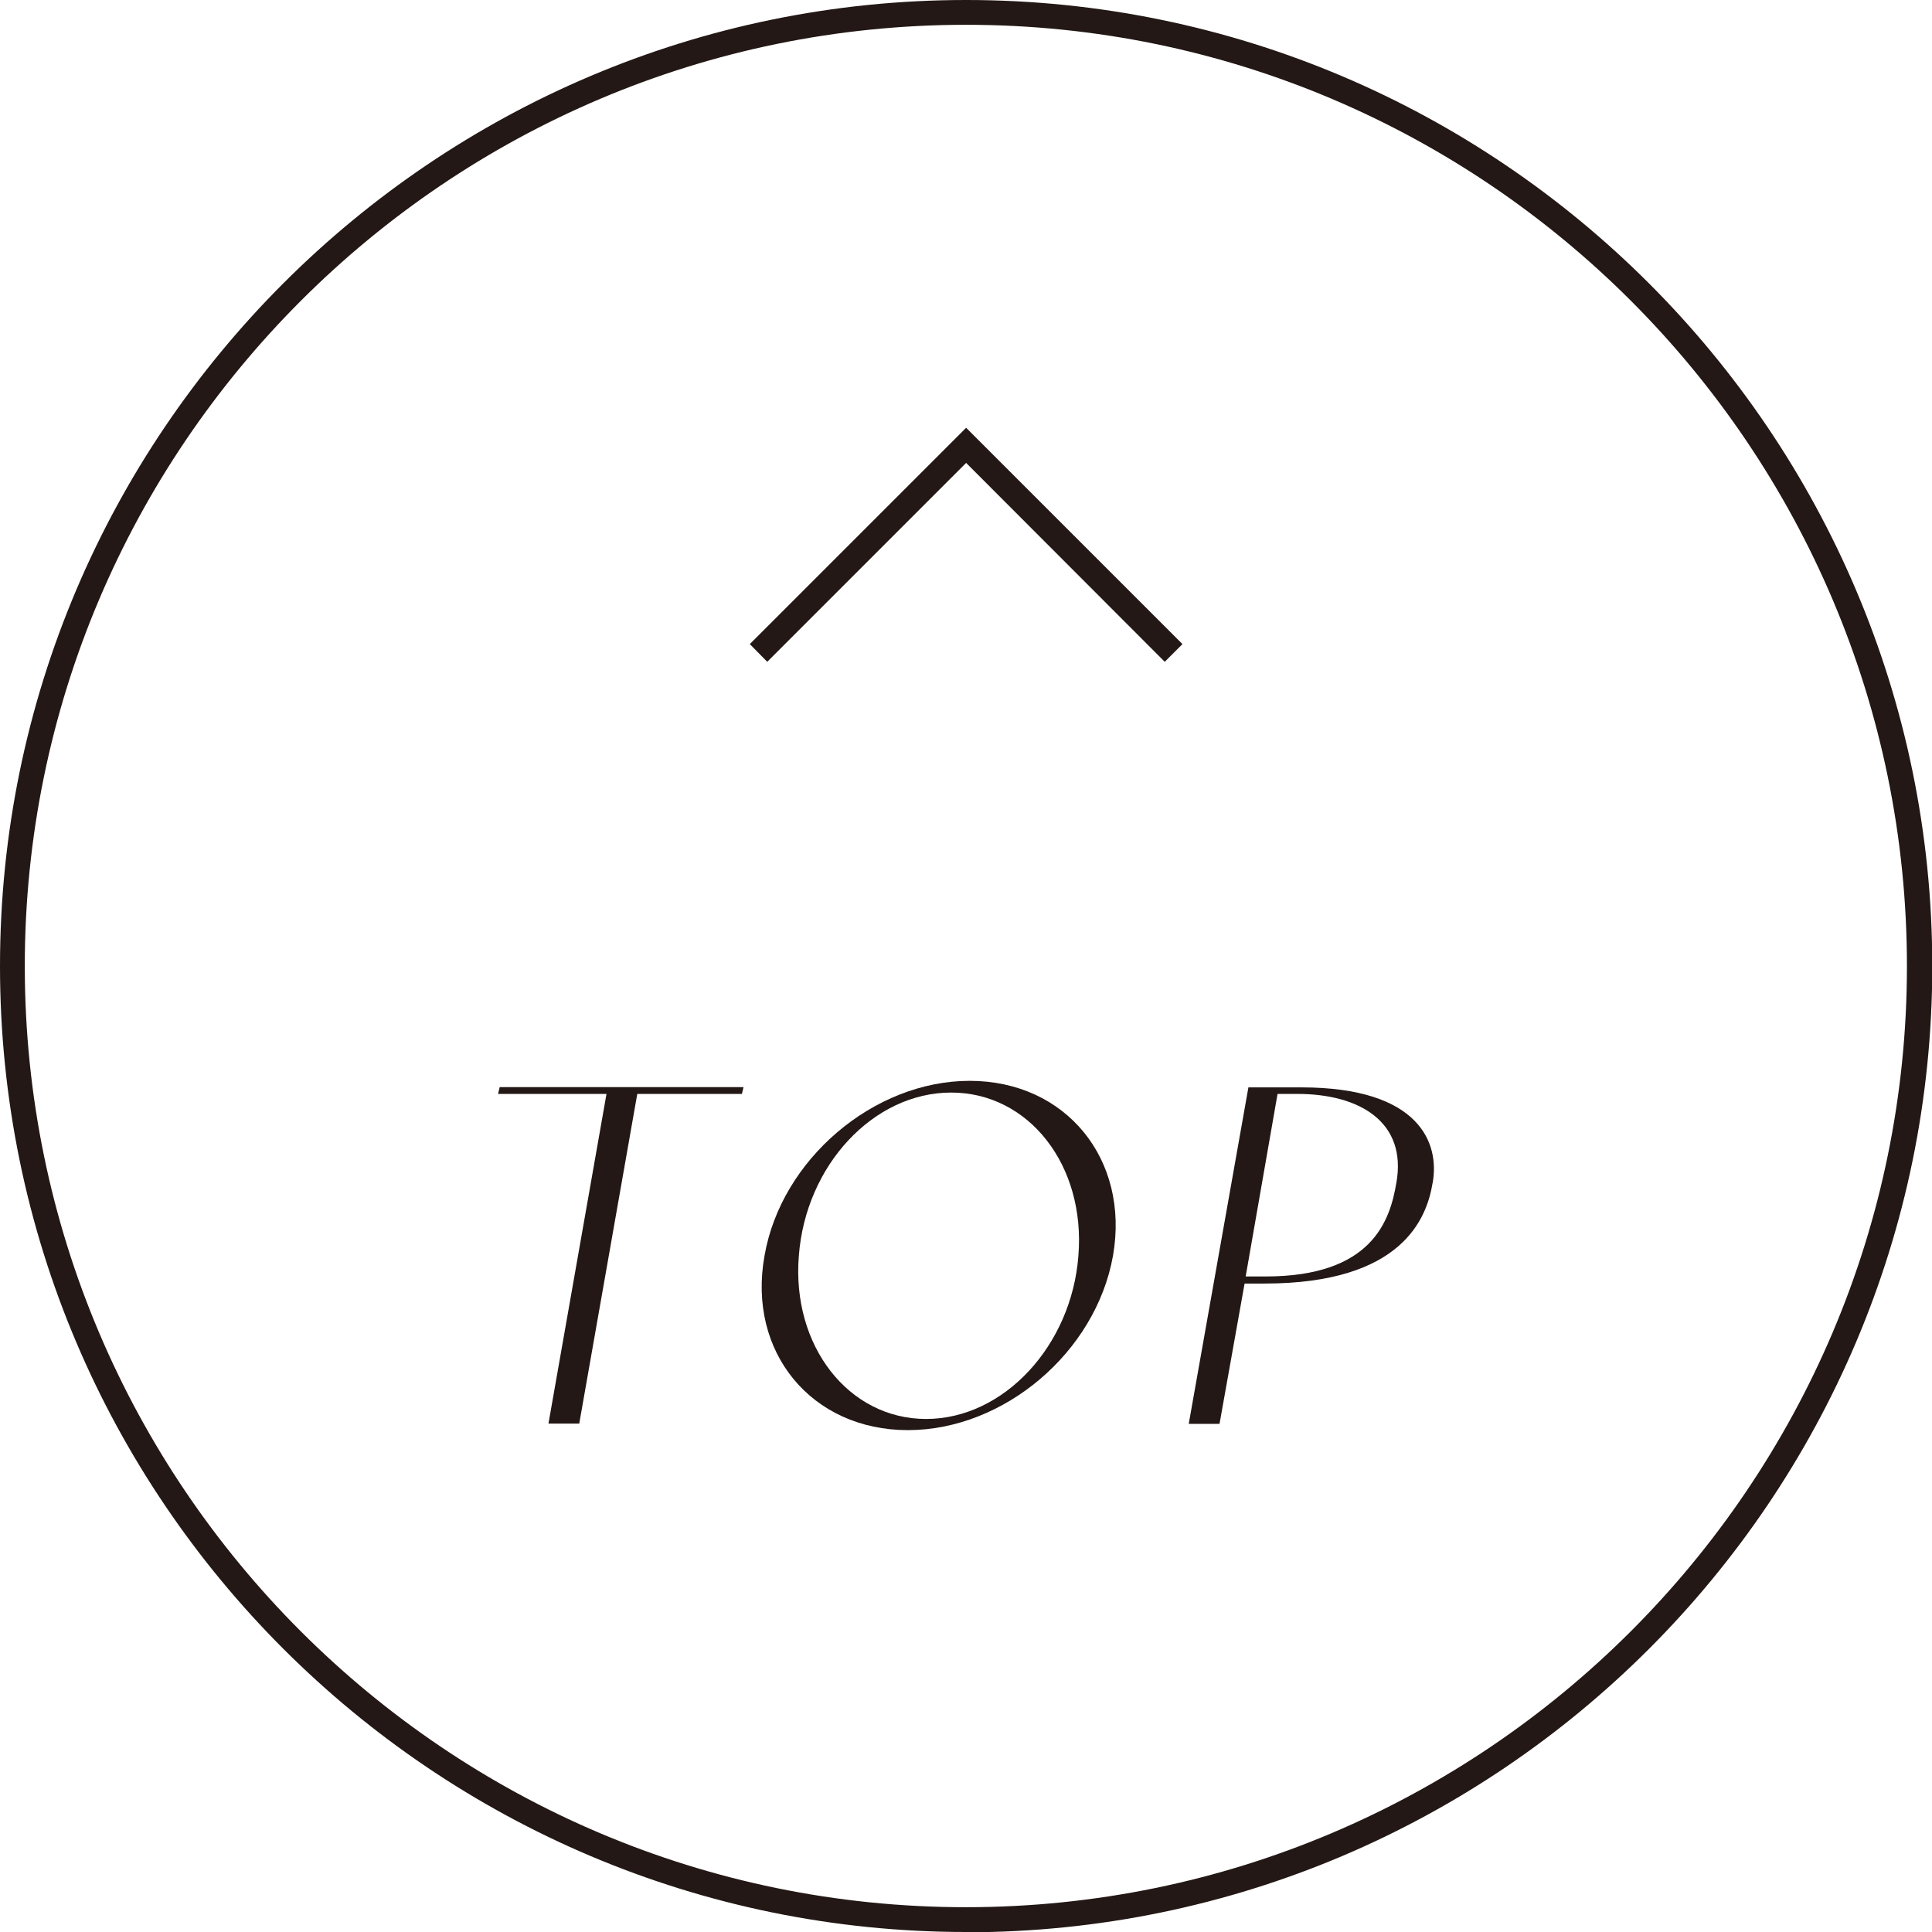
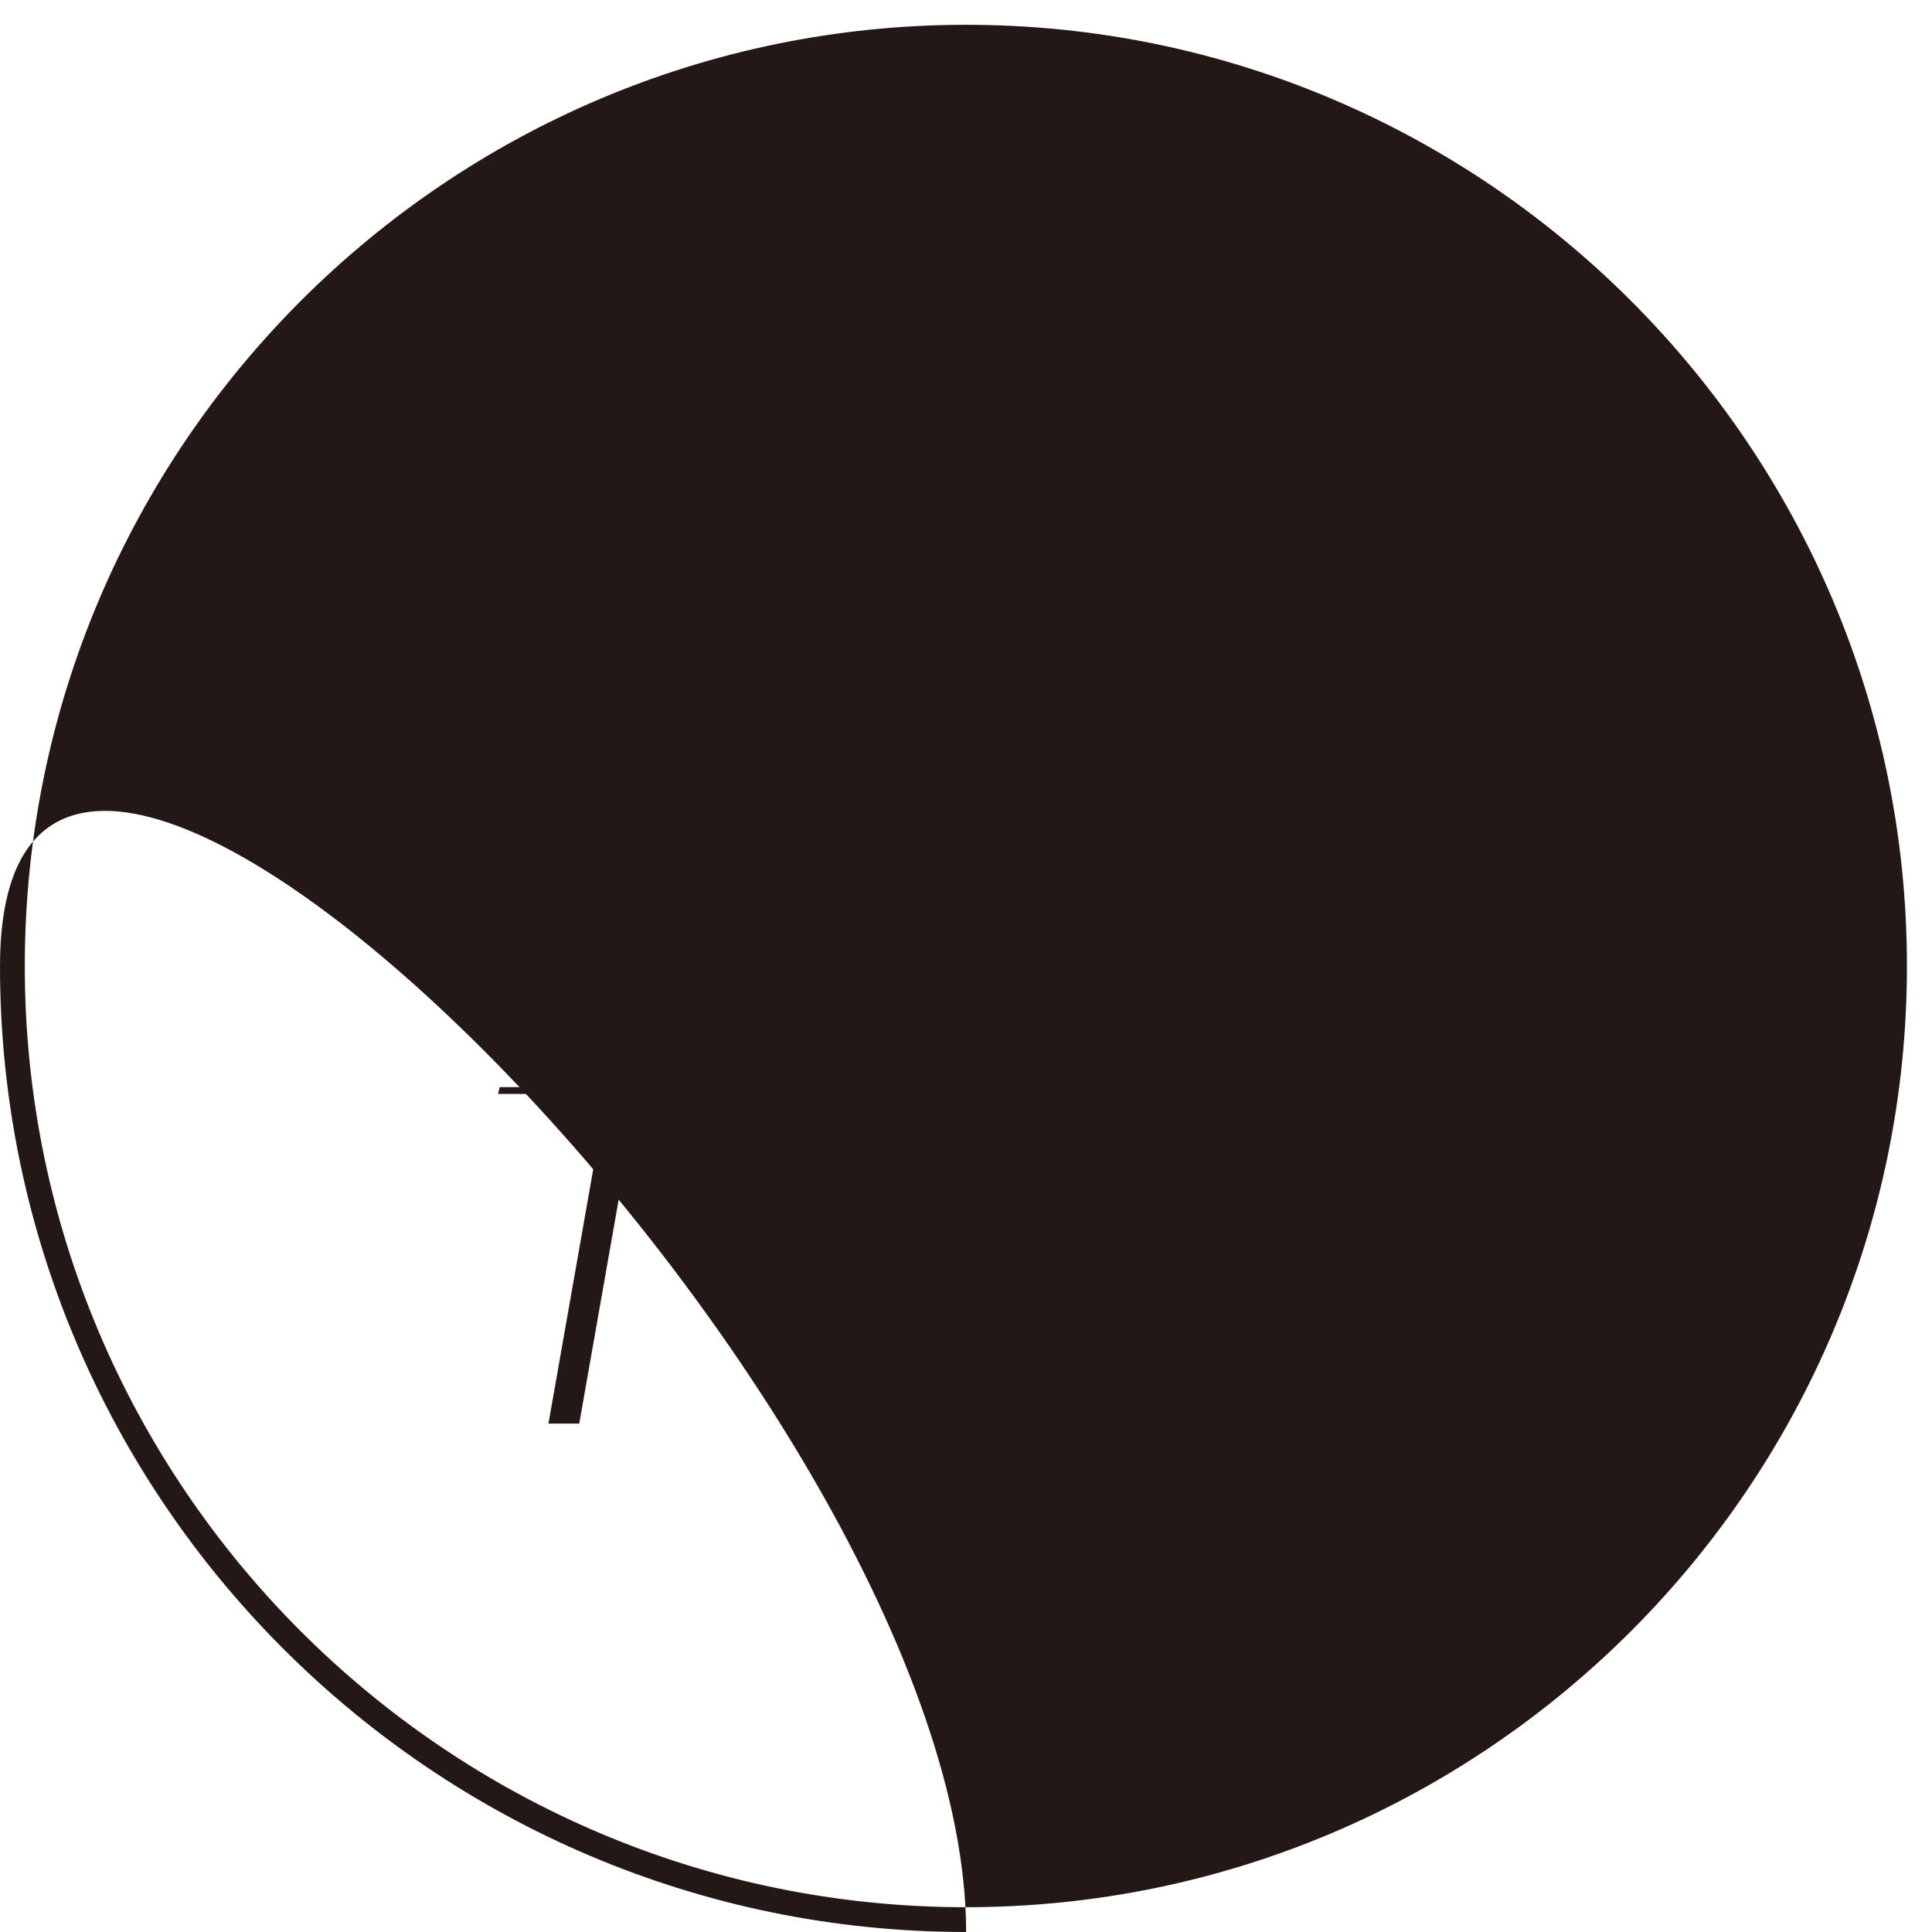
<svg xmlns="http://www.w3.org/2000/svg" id="_レイヤー_2" viewBox="0 0 70.91 70.91">
  <defs>
    <style>.cls-1{fill:#231815;}</style>
  </defs>
  <g id="_レイヤー_1-2">
-     <path class="cls-1" d="m35.46,70.91C15.91,70.91,0,55.01,0,35.46S15.91,0,35.46,0s35.46,15.91,35.46,35.46-15.91,35.46-35.46,35.46ZM35.46.91C16.41.91.91,16.41.91,35.46s15.5,34.54,34.54,34.54,34.54-15.5,34.54-34.54S54.5.91,35.46.91Z" />
+     <path class="cls-1" d="m35.46,70.91C15.91,70.91,0,55.01,0,35.46s35.46,15.91,35.46,35.46-15.91,35.46-35.46,35.46ZM35.46.91C16.41.91.91,16.41.91,35.46s15.5,34.54,34.54,34.54,34.54-15.5,34.54-34.54S54.5.91,35.46.91Z" />
    <path class="cls-1" d="m23.39,40.15l-2.13,12.1h-1.13l2.13-12.1h-3.98l.06-.25h8.95l-.06.25h-3.84Z" />
    <path class="cls-1" d="m40.85,46.09c-.63,3.54-4,6.4-7.53,6.4s-5.9-2.86-5.26-6.4c.61-3.53,4-6.42,7.53-6.42s5.88,2.88,5.26,6.42Zm-1.27,0c.27-3.32-1.82-5.99-4.67-5.99s-5.34,2.67-5.59,5.99c-.27,3.3,1.82,5.99,4.67,5.99s5.34-2.69,5.59-5.99Z" />
    <path class="cls-1" d="m52.58,43.42c-.21,1.29-1.11,3.69-6.17,3.69h-.73l-.92,5.15h-1.13l2.19-12.35h1.94c4.36,0,5.09,2.06,4.82,3.52Zm-1.33,0c.4-2.23-1.34-3.27-3.63-3.27h-.73l-1.17,6.7h.73c3.9,0,4.57-2.04,4.8-3.44Z" />
-     <polygon class="cls-1" points="42.75 24.29 35.46 16.99 28.16 24.29 27.52 23.64 35.46 15.7 43.4 23.64 42.75 24.29" />
  </g>
</svg>